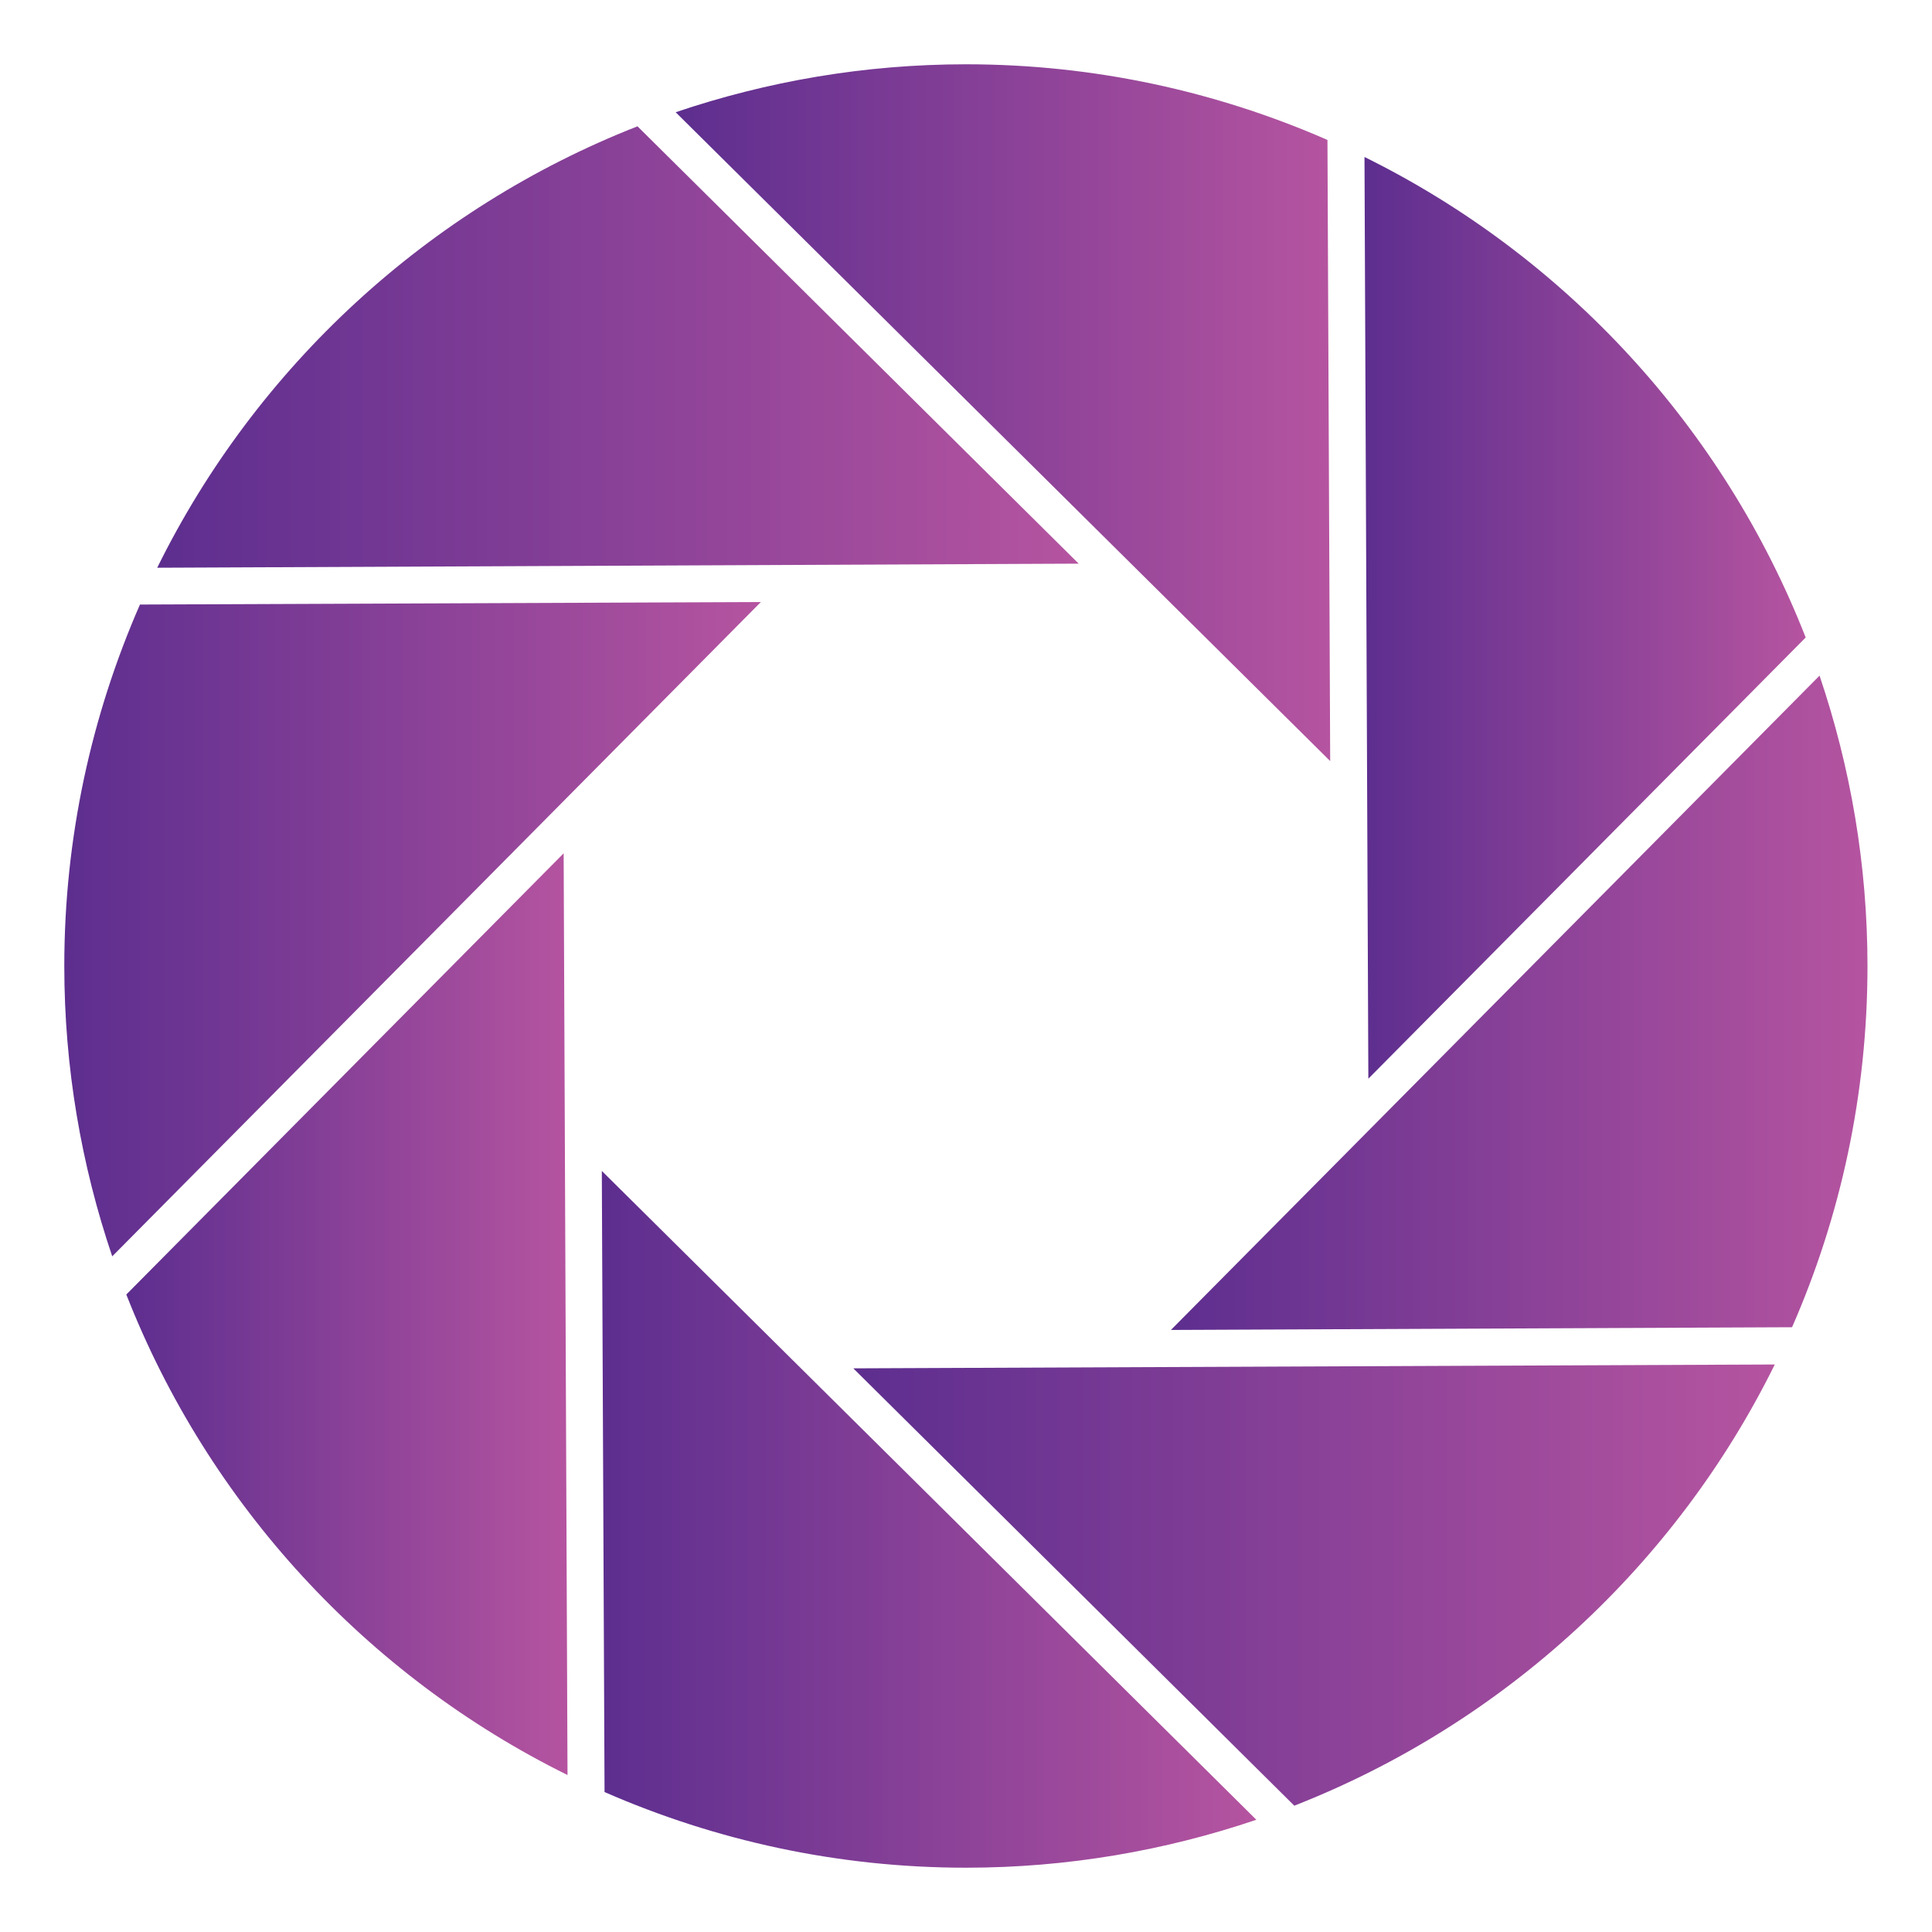
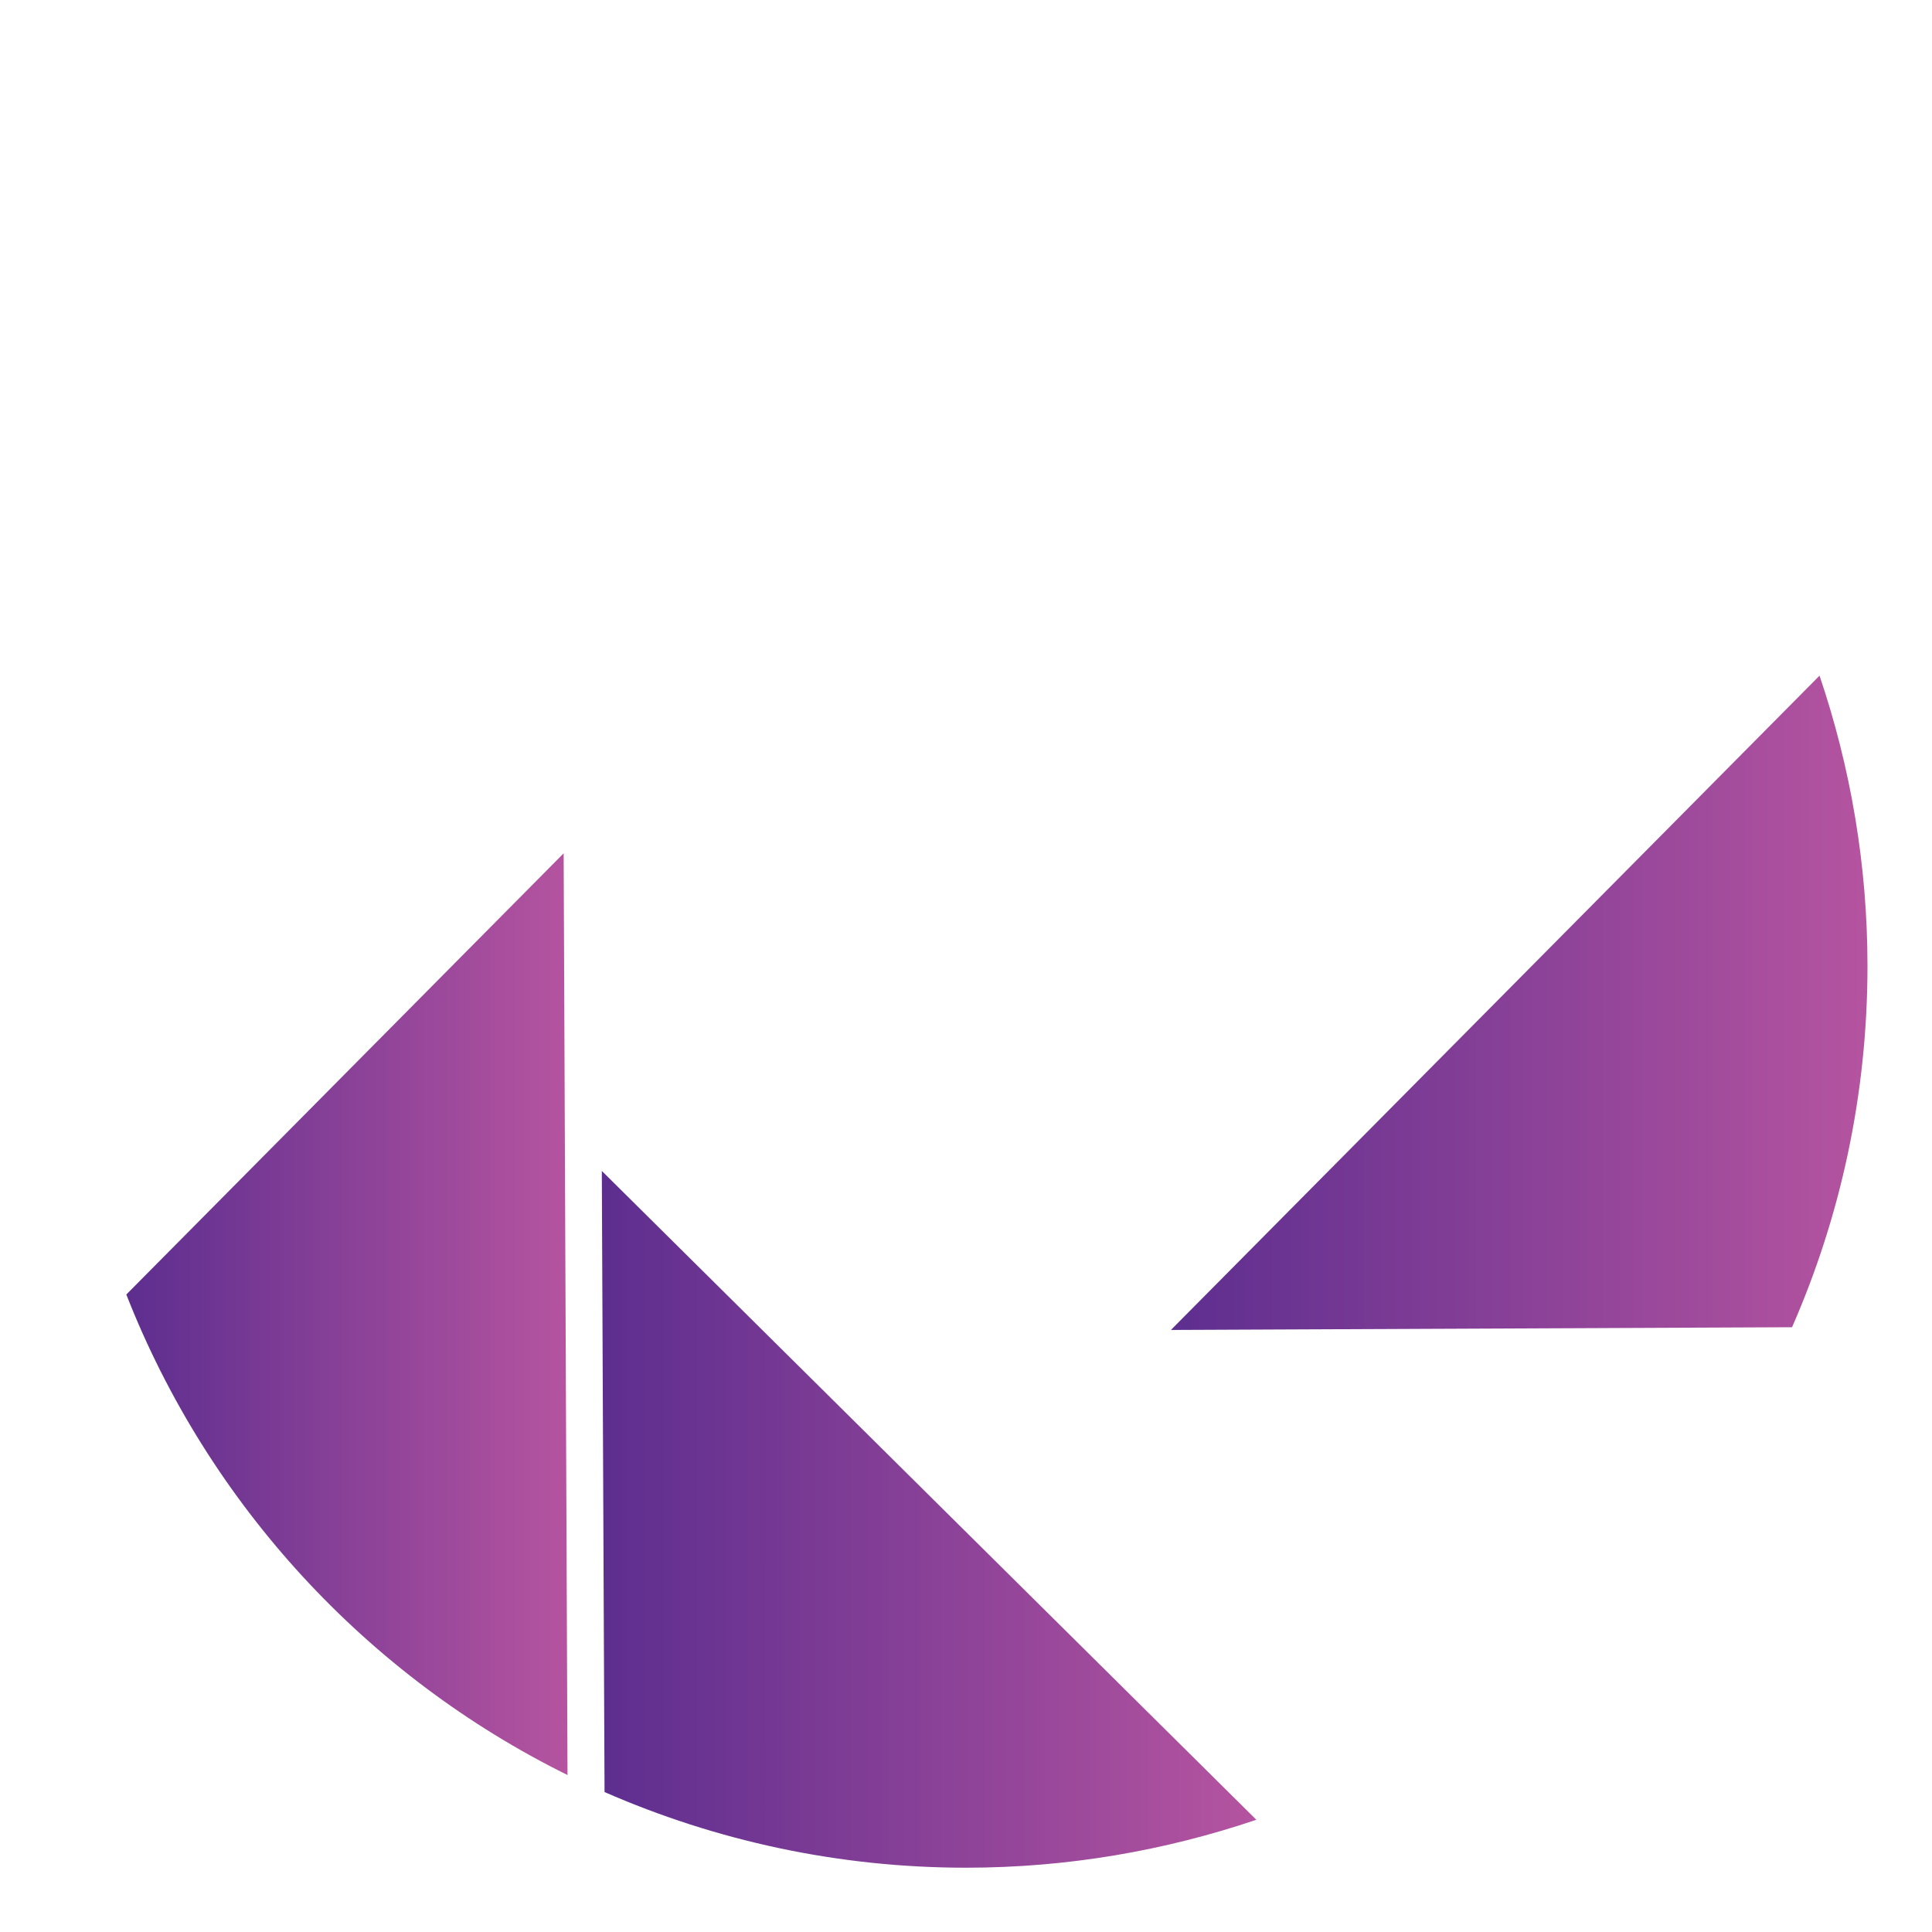
<svg xmlns="http://www.w3.org/2000/svg" version="1.2" baseProfile="tiny" id="Layer_1" x="0px" y="0px" viewBox="0 0 85.04 85.04" overflow="visible" xml:space="preserve">
  <g>
    <linearGradient id="SVGID_1_" gradientUnits="userSpaceOnUse" x1="29.745" y1="18.169" x2="58.546" y2="18.169">
      <stop offset="0" style="stop-color:#5D2E8F" />
      <stop offset="1" style="stop-color:#B554A0" />
    </linearGradient>
-     <path fill="url(#SVGID_1_)" d="M58.55,33.5L58.43,6.16c-4.87-2.13-10.25-3.33-15.91-3.33c-4.47,0-8.76,0.75-12.78,2.11L58.55,33.5z   " />
    <linearGradient id="SVGID_2_" gradientUnits="userSpaceOnUse" x1="51.536" y1="44.146" x2="82.205" y2="44.146">
      <stop offset="0" style="stop-color:#5D2E8F" />
      <stop offset="1" style="stop-color:#B554A0" />
    </linearGradient>
    <path fill="url(#SVGID_2_)" d="M82.2,42.52c0-4.47-0.75-8.76-2.11-12.78l-28.55,28.8l27.34-0.12C81.01,53.56,82.2,48.18,82.2,42.52   z" />
    <linearGradient id="SVGID_3_" gradientUnits="userSpaceOnUse" x1="2.835" y1="40.894" x2="33.503" y2="40.894">
      <stop offset="0" style="stop-color:#5D2E8F" />
      <stop offset="1" style="stop-color:#B554A0" />
    </linearGradient>
-     <path fill="url(#SVGID_3_)" d="M6.16,26.61c-2.13,4.87-3.33,10.25-3.33,15.91c0,4.47,0.75,8.77,2.11,12.78l28.55-28.8L6.16,26.61z" />
    <linearGradient id="SVGID_4_" gradientUnits="userSpaceOnUse" x1="60.053" y1="27.197" x2="79.476" y2="27.197">
      <stop offset="0" style="stop-color:#5D2E8F" />
      <stop offset="1" style="stop-color:#B554A0" />
    </linearGradient>
-     <path fill="url(#SVGID_4_)" d="M60.23,47.48l19.25-19.42c-3.62-9.24-10.59-16.79-19.42-21.15L60.23,47.48z" />
    <linearGradient id="SVGID_5_" gradientUnits="userSpaceOnUse" x1="6.916" y1="15.274" x2="47.476" y2="15.274">
      <stop offset="0" style="stop-color:#5D2E8F" />
      <stop offset="1" style="stop-color:#B554A0" />
    </linearGradient>
-     <path fill="url(#SVGID_5_)" d="M47.48,24.81L28.06,5.56C18.83,9.18,11.28,16.15,6.92,24.99L47.48,24.81z" />
    <linearGradient id="SVGID_6_" gradientUnits="userSpaceOnUse" x1="37.563" y1="69.765" x2="78.123" y2="69.765">
      <stop offset="0" style="stop-color:#5D2E8F" />
      <stop offset="1" style="stop-color:#B554A0" />
    </linearGradient>
-     <path fill="url(#SVGID_6_)" d="M37.56,60.23l19.41,19.25c9.24-3.62,16.79-10.59,21.15-19.42L37.56,60.23z" />
    <linearGradient id="SVGID_7_" gradientUnits="userSpaceOnUse" x1="26.493" y1="66.87" x2="55.295" y2="66.87">
      <stop offset="0" style="stop-color:#5D2E8F" />
      <stop offset="1" style="stop-color:#B554A0" />
    </linearGradient>
    <path fill="url(#SVGID_7_)" d="M26.49,51.54l0.12,27.34c4.87,2.13,10.25,3.33,15.91,3.33c4.47,0,8.76-0.75,12.78-2.11L26.49,51.54z   " />
    <linearGradient id="SVGID_8_" gradientUnits="userSpaceOnUse" x1="5.563" y1="57.843" x2="24.986" y2="57.843">
      <stop offset="0" style="stop-color:#5D2E8F" />
      <stop offset="1" style="stop-color:#B554A0" />
    </linearGradient>
    <path fill="url(#SVGID_8_)" d="M24.81,37.56L5.56,56.98c3.62,9.24,10.59,16.79,19.42,21.15L24.81,37.56z" />
  </g>
</svg>